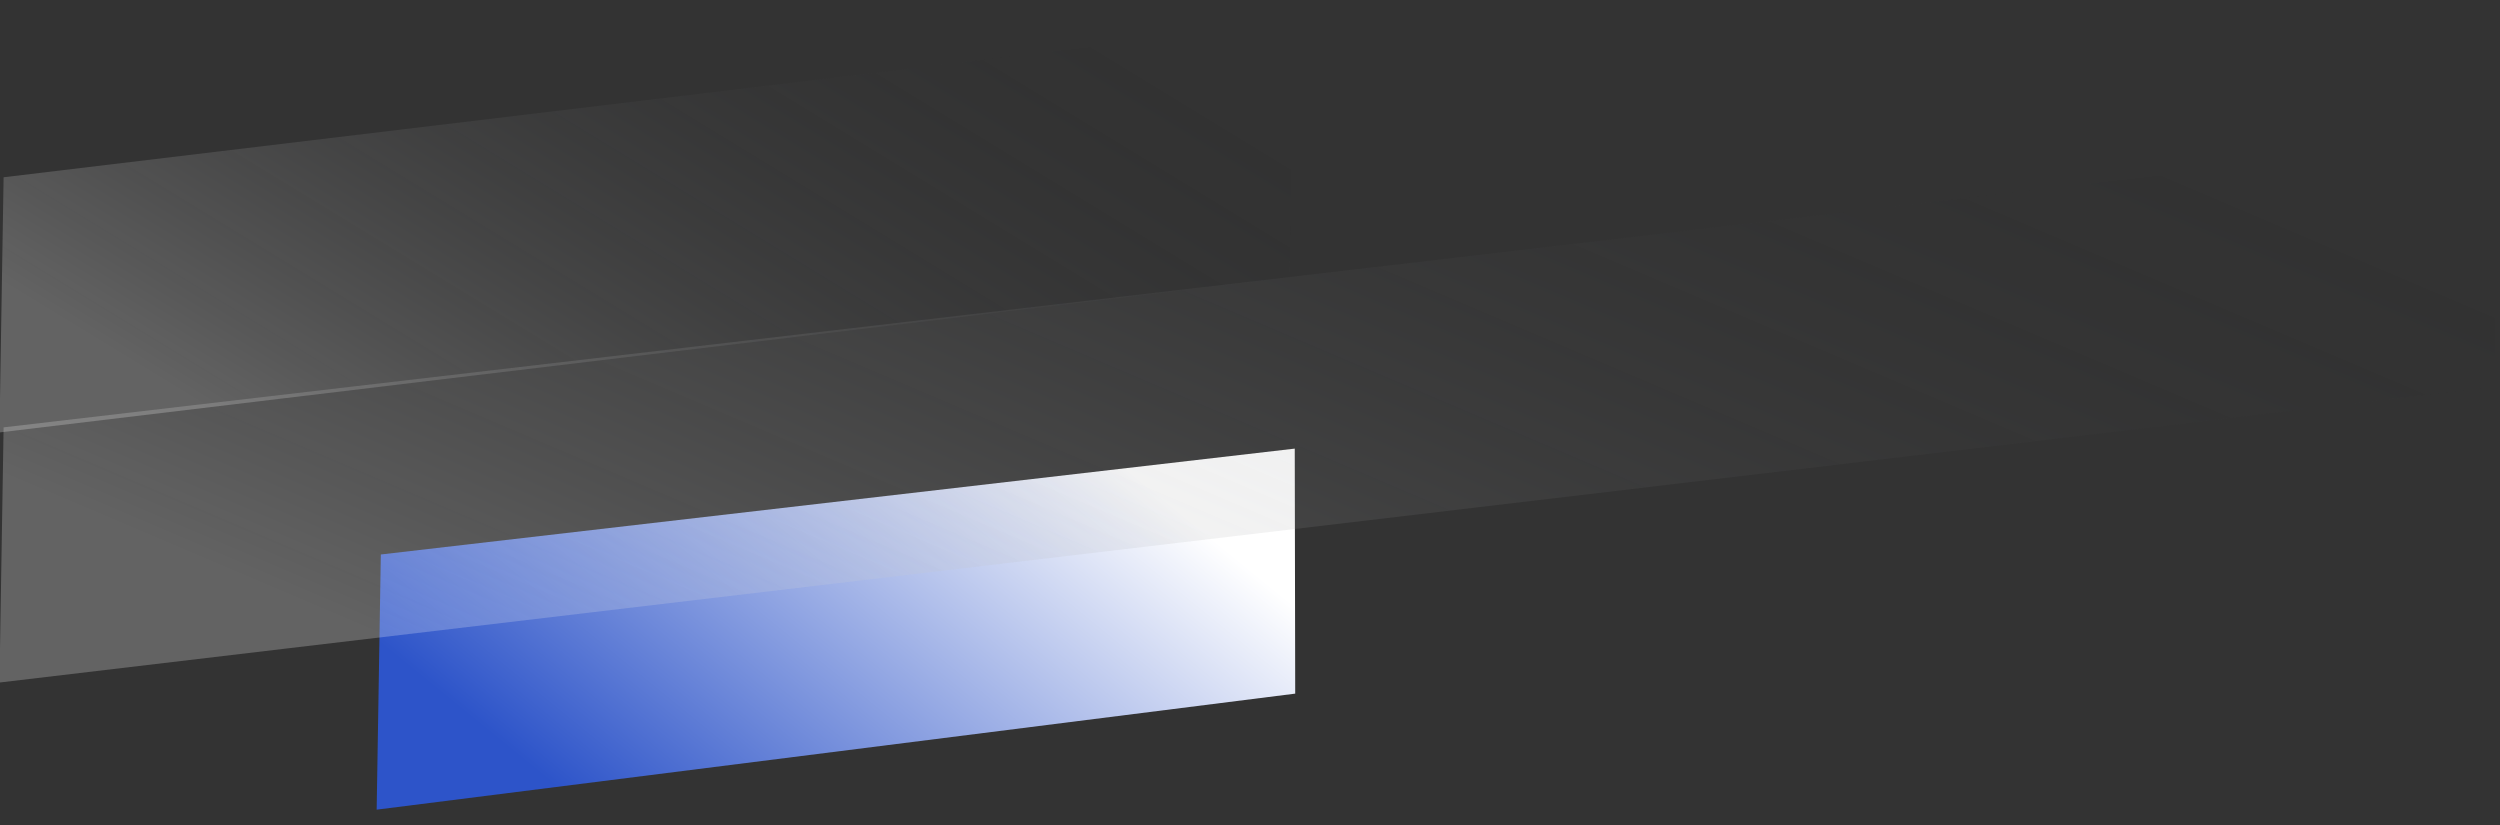
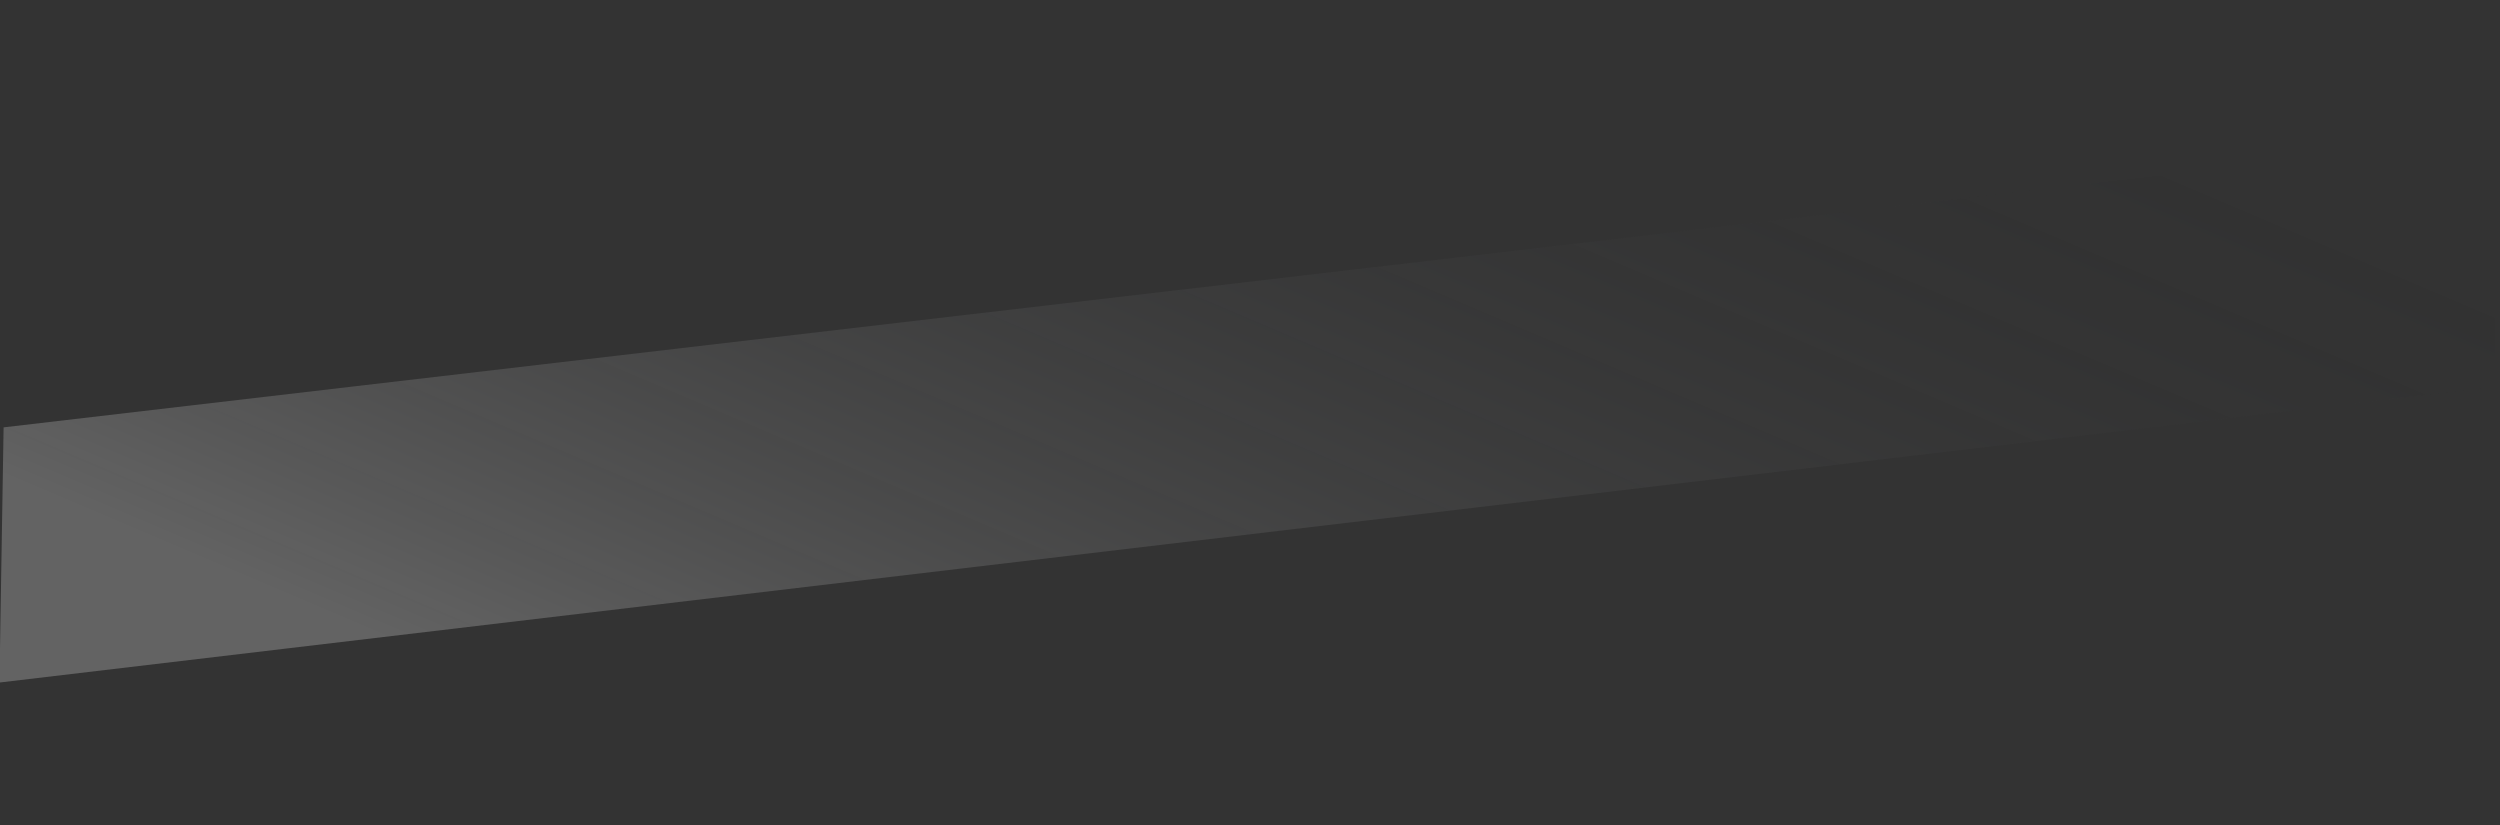
<svg xmlns="http://www.w3.org/2000/svg" id="Layer_1" x="0px" y="0px" viewBox="0 0 540.8 178.5" style="enable-background:new 0 0 540.8 178.5;" xml:space="preserve">
  <rect x="0" y="0" width="540.8" height="178.5" fill="#333333" stroke="none" />
  <style type="text/css">	.st0{fill:url(#SVGID_1_);}	.st1{fill:url(#SVGID_2_);}	.st2{fill:url(#SVGID_3_);}</style>
  <g transform="translate(132.28 -7967.255)">
    <linearGradient id="SVGID_1_" gradientUnits="userSpaceOnUse" x1="-822.817" y1="8601.712" x2="-823.748" y2="8601.177" gradientTransform="matrix(-278.416 -4.733 -1.588 93.438 -215544.109 -799582)">
      <stop offset="0" style="stop-color:#FFFFFF;stop-opacity:0.235" />
      <stop offset="1" style="stop-color:#0C0E12;stop-opacity:0" />
    </linearGradient>
-     <path class="st0" d="M146.7,8027.3l-279.1,33.5l0.9-55.2l279.1-33.5L146.7,8027.3z" />
    <linearGradient id="SVGID_2_" gradientUnits="userSpaceOnUse" x1="-823.861" y1="8602.349" x2="-824.707" y2="8601.905" gradientTransform="matrix(-198.194 -3.369 -1.385 81.44 -151411.609 -695231.812)">
      <stop offset="0" style="stop-color:#2D54C9" />
      <stop offset="1" style="stop-color:#FFFFFF" />
    </linearGradient>
-     <path class="st1" d="M147.9,8117.3l-198.7,25.1l0.9-55.2l197.7-22.9L147.9,8117.3z" />
    <linearGradient id="SVGID_3_" gradientUnits="userSpaceOnUse" x1="-821.607" y1="8600.461" x2="-822.538" y2="8599.926" gradientTransform="matrix(-538.657 -9.157 -2.164 127.309 -424064.281 -1094354.5)">
      <stop offset="0" style="stop-color:#FFFFFF;stop-opacity:0.235" />
      <stop offset="1" style="stop-color:#0C0E12;stop-opacity:0" />
    </linearGradient>
    <path class="st2" d="M407.5,8050.9l-539.9,64l0.9-55.2l538.9-63L407.5,8050.9z" />
  </g>
</svg>